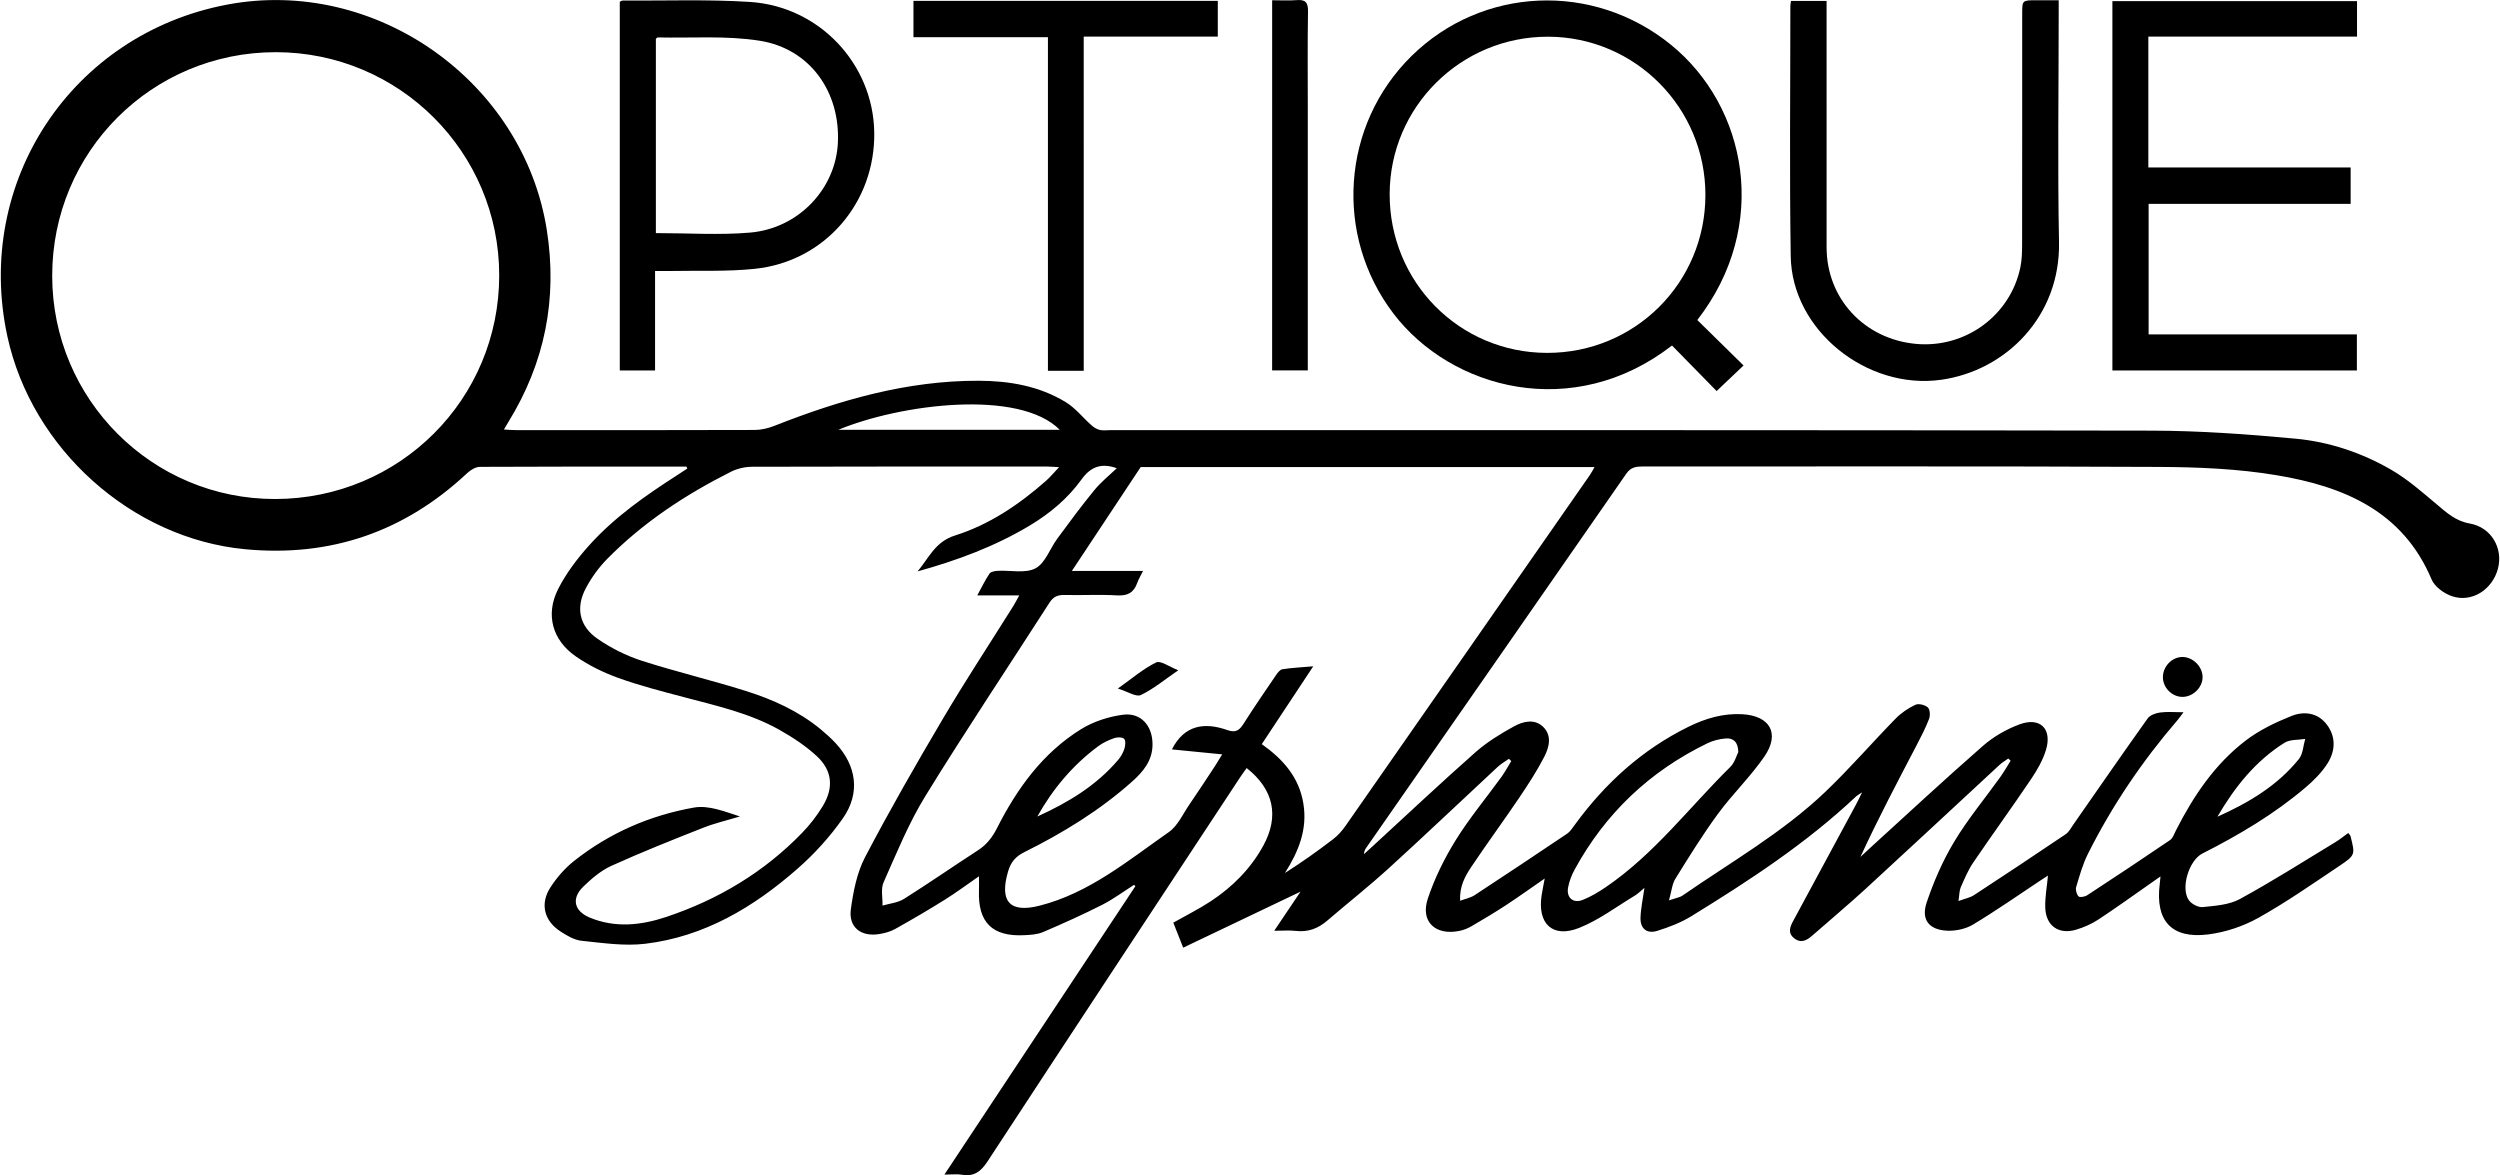
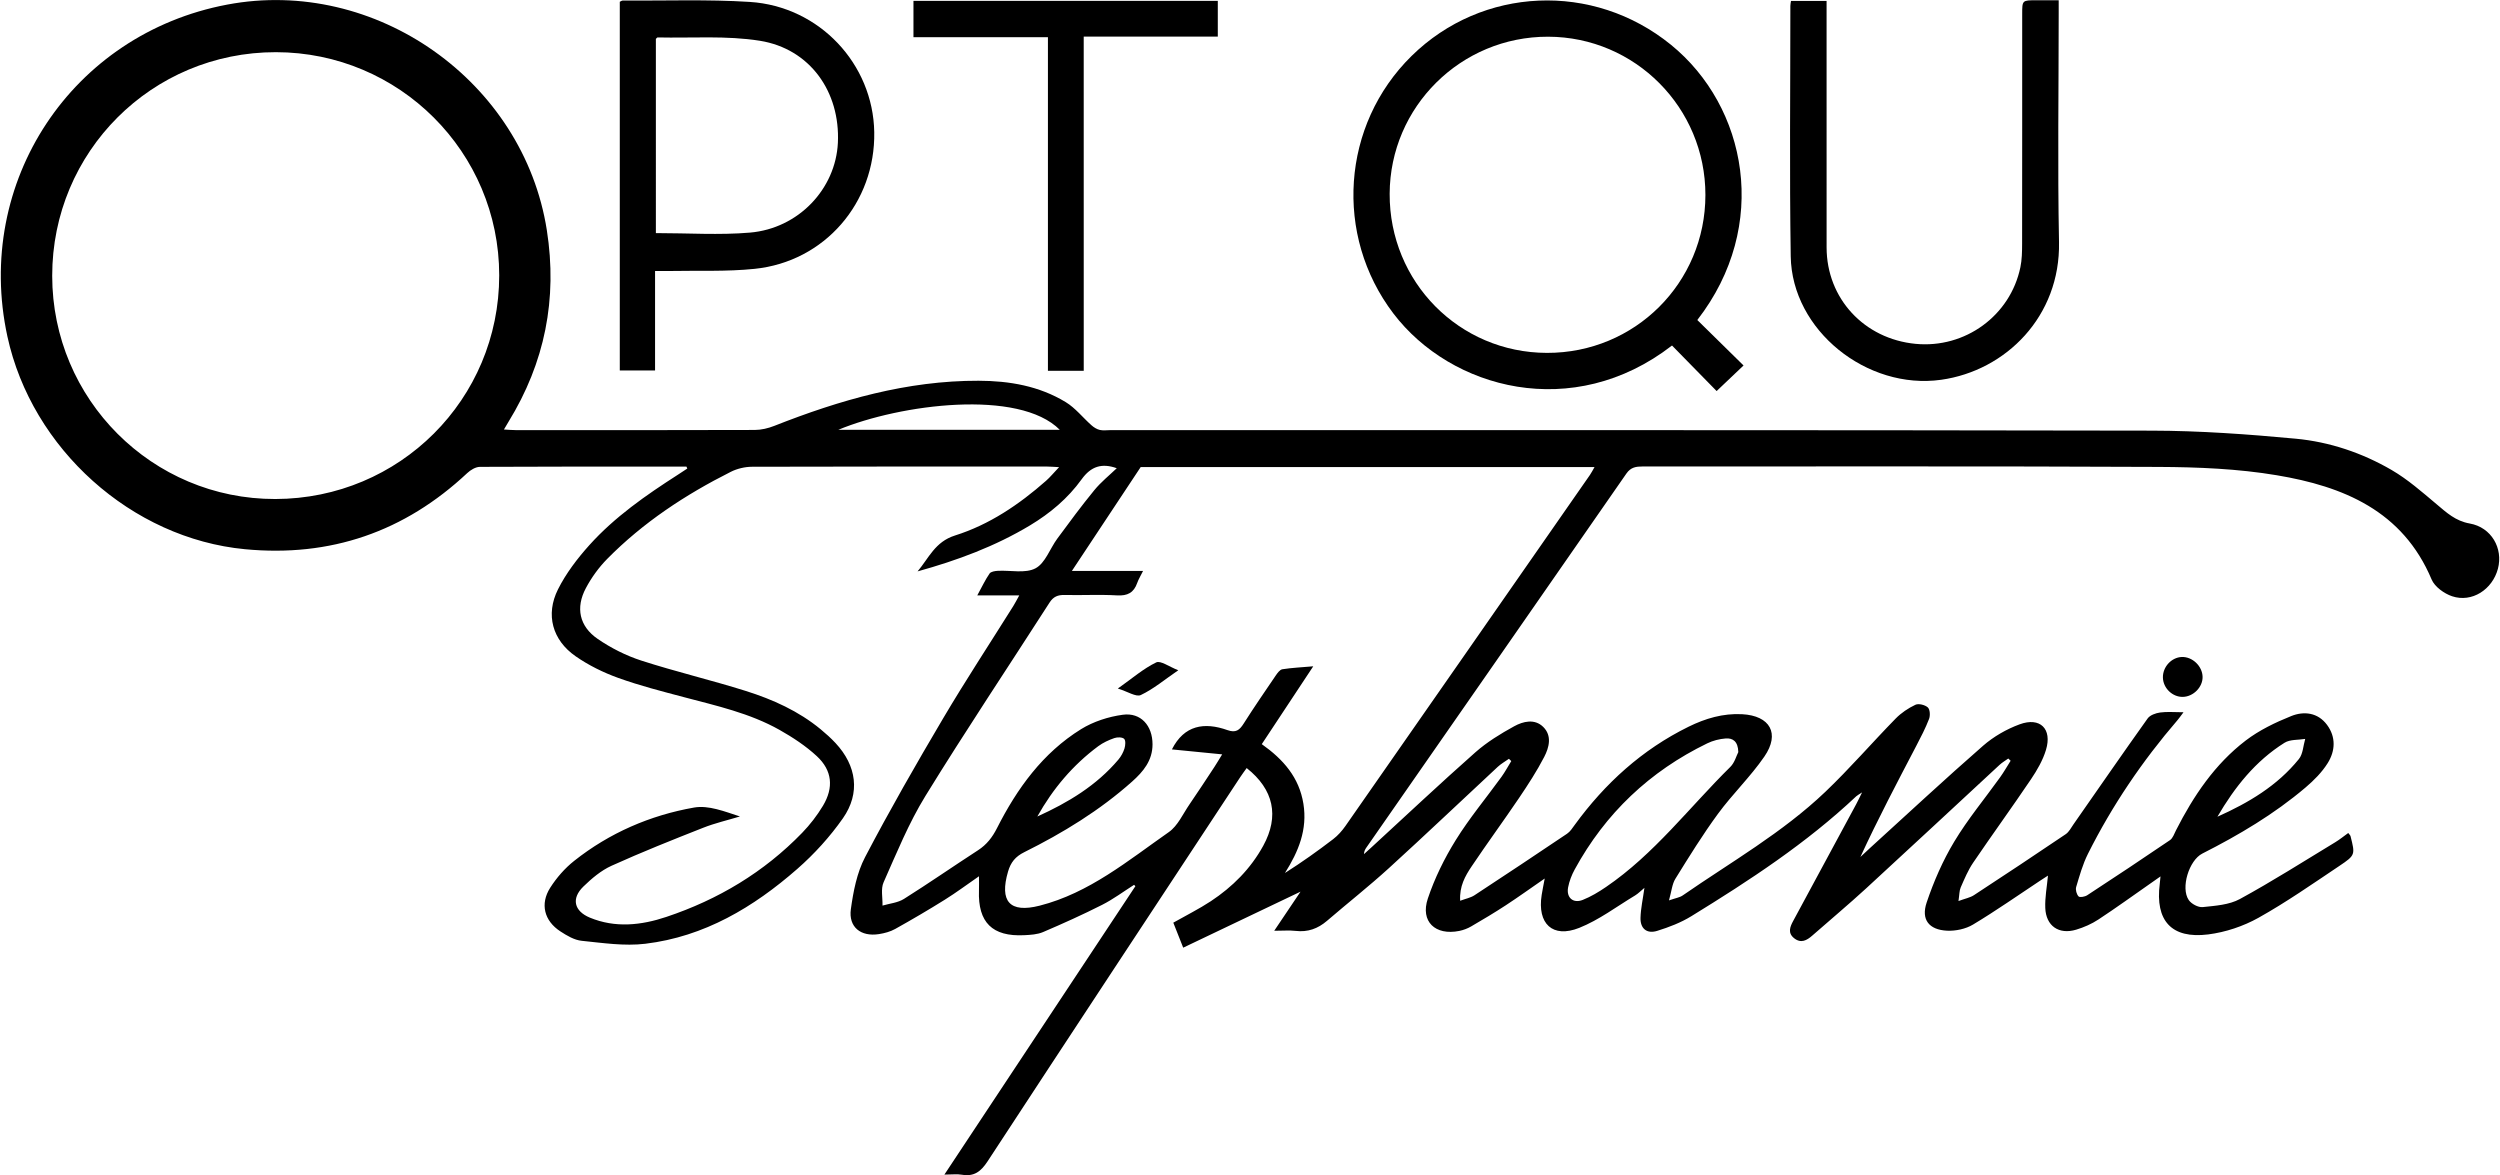
<svg xmlns="http://www.w3.org/2000/svg" version="1.1" id="Layer_1" x="0px" y="0px" viewBox="0 0 1170 550" style="enable-background:new 0 0 1170 550;" xml:space="preserve">
  <g>
    <path d="M321.25,218.36c-32.21,0-64.43-0.05-96.64,0.13c-2,0.01-4.38,1.45-5.94,2.91c-29.35,27.51-64.03,39.45-104.04,35.63   c-53.01-5.05-99.73-46.97-111.16-99.54C-12.26,85.15,33.57,15.92,106.29,2.16C175.7-10.98,245,37.98,255.92,107.72   c5.04,32.17-0.93,62.02-17.96,89.71c-0.6,0.97-1.16,1.96-2.12,3.58c2.25,0.12,3.98,0.29,5.7,0.29   c37.23,0.01,74.46,0.05,111.69-0.08c3.06-0.01,6.27-0.78,9.14-1.91c30.76-12.13,62.16-21.21,95.61-21.12   c14.41,0.04,28.35,2.44,40.79,10.01c4.54,2.76,8,7.25,12.06,10.84c1.09,0.97,2.48,1.84,3.87,2.17c1.58,0.37,3.32,0.09,4.99,0.09   c162.44,0.03,324.88-0.09,487.32,0.24c22.47,0.05,45,1.67,67.39,3.77c15.83,1.49,31.07,6.62,44.88,14.65   c7.54,4.39,14.25,10.3,20.97,15.95c4.72,3.97,8.9,7.91,15.58,9.09c10.16,1.79,15.72,11.63,13.2,21.17   c-2.58,9.75-12.18,15.98-21.44,12.88c-3.73-1.25-8.16-4.44-9.6-7.87c-13.56-32.21-41.38-43.55-72.44-48.76   c-18.16-3.05-36.86-3.81-55.32-3.9c-80.47-0.4-160.94-0.16-241.41-0.21c-3.15,0-5.6,0.33-7.67,3.32   c-40.51,58.41-81.13,116.73-121.72,175.08c-0.56,0.81-1.02,1.68-1.1,3.03c1.24-1.12,2.49-2.23,3.72-3.37   c16.1-14.79,32.02-29.78,48.4-44.26c5.43-4.8,11.8-8.71,18.18-12.21c4.19-2.3,9.57-3.66,13.6,0.3c4.21,4.14,2.76,9.61,0.46,14.05   c-3.44,6.64-7.55,12.96-11.74,19.16c-7.29,10.78-14.99,21.28-22.24,32.08c-3.01,4.48-5.76,9.3-5.35,16.07   c2.61-0.98,4.9-1.4,6.69-2.57c14.51-9.51,28.95-19.12,43.34-28.81c1.46-0.98,2.5-2.64,3.57-4.11   c14.19-19.48,31.56-35.27,53.29-45.96c7.87-3.87,16.12-6.33,25.05-5.86c13.07,0.7,17.87,9,10.42,19.83   c-6.49,9.44-14.92,17.53-21.71,26.79c-7.16,9.76-13.55,20.11-19.94,30.41c-1.53,2.47-1.76,5.76-2.99,10.11   c3.2-1.12,5.05-1.36,6.41-2.31c22.62-15.65,46.71-29.37,66.75-48.48c11.46-10.93,21.84-22.97,32.92-34.3   c2.6-2.66,5.89-4.87,9.25-6.46c1.49-0.71,4.49,0.05,5.81,1.24c1.03,0.94,1.19,3.82,0.58,5.39c-1.67,4.34-3.84,8.5-6,12.64   c-8.94,17.11-17.95,34.19-26.14,51.96c1.57-1.47,3.13-2.95,4.72-4.39c17.53-15.94,34.88-32.1,52.72-47.68   c4.91-4.28,10.97-7.76,17.09-10.01c9.6-3.54,15.31,2.13,12.33,11.96c-1.46,4.84-4.14,9.48-7,13.72   c-8.86,13.14-18.18,25.96-27.08,39.07c-2.41,3.55-4.09,7.62-5.83,11.58c-0.67,1.53-0.59,3.39-1.04,6.37   c3.16-1.17,5.46-1.58,7.26-2.76c14.38-9.4,28.69-18.91,42.93-28.53c1.55-1.05,2.51-3,3.64-4.62c11.54-16.53,22.99-33.13,34.7-49.54   c1.11-1.55,3.75-2.49,5.81-2.78c3.26-0.46,6.63-0.12,10.98-0.12c-1.33,1.75-2,2.74-2.78,3.65c-16.51,19.18-30.62,40-41.96,62.63   c-2.44,4.87-3.93,10.25-5.5,15.5c-0.39,1.31,0.2,3.42,1.13,4.41c0.56,0.59,2.95,0.16,4.04-0.55c12.98-8.49,25.91-17.06,38.73-25.79   c1.36-0.93,2-3,2.83-4.62c8.18-16.08,18.15-30.92,32.58-41.97c6.35-4.86,13.88-8.48,21.35-11.48c5.94-2.39,12.44-1.67,16.74,4.12   c4.25,5.72,3.87,12.21,0.32,17.89c-2.68,4.29-6.45,8.09-10.34,11.39c-14.7,12.49-31.19,22.26-48.35,30.96   c-6.2,3.14-10.23,16.05-6.35,21.74c1.24,1.82,4.45,3.53,6.55,3.31c5.89-0.63,12.35-1.03,17.37-3.77   c15.19-8.28,29.81-17.6,44.62-26.57c2.1-1.27,4.02-2.84,6.11-4.34c0.53,0.71,0.96,1.06,1.07,1.48c2.18,8.65,2.32,8.88-5.23,13.93   c-12.46,8.34-24.79,16.97-37.85,24.27c-7.1,3.97-15.43,6.75-23.5,7.78c-17.23,2.19-24.92-6.44-22.7-23.69   c0.11-0.82,0.17-1.64,0.35-3.46c-1.88,1.32-3.13,2.2-4.39,3.08c-8.21,5.72-16.31,11.6-24.67,17.09c-3.16,2.08-6.78,3.67-10.41,4.76   c-8.11,2.44-14.14-1.73-14.46-10.19c-0.19-4.9,0.78-9.85,1.26-15.11c-1.11,0.71-2.39,1.53-3.66,2.37   c-10.43,6.9-20.68,14.1-31.39,20.53c-3.46,2.08-8.2,3.09-12.26,2.88c-8.38-0.44-12.15-5.18-9.47-13.17   c3.31-9.85,7.56-19.6,12.91-28.49c6.33-10.54,14.29-20.11,21.48-30.14c1.77-2.48,3.29-5.15,4.92-7.73c-0.37-0.35-0.73-0.7-1.1-1.05   c-1.36,0.98-2.84,1.83-4.07,2.96c-20.83,19.27-41.56,38.63-62.46,57.82c-8.23,7.56-16.82,14.73-25.22,22.11   c-2.59,2.28-5.29,3.74-8.46,1.22c-3.1-2.45-1.96-5.32-0.46-8.08c9.81-18.2,19.64-36.39,29.46-54.59c0.77-1.43,1.46-2.92,2.79-5.59   c-1.62,1.07-2.26,1.38-2.75,1.84c-23.33,21.99-50.01,39.41-77.16,56.11c-4.89,3.01-10.46,5.15-15.97,6.86   c-4.85,1.51-7.96-1.06-7.82-6.1c0.12-4.42,1.12-8.82,1.84-14.04c-1.71,1.42-2.91,2.69-4.35,3.56   c-8.66,5.21-16.91,11.49-26.18,15.19c-12.49,4.97-19.7-1.99-17.56-15.42c0.36-2.28,0.83-4.53,1.42-7.69   c-6.5,4.49-12.26,8.63-18.18,12.51c-5.3,3.47-10.74,6.71-16.22,9.9c-1.7,0.99-3.64,1.73-5.57,2.12   c-11.24,2.27-18.33-4.4-14.74-15.12c3.19-9.54,7.76-18.82,13.07-27.38c6.4-10.32,14.26-19.72,21.4-29.59   c1.7-2.35,3.07-4.93,4.59-7.4c-0.37-0.35-0.73-0.71-1.1-1.06c-1.75,1.24-3.67,2.31-5.23,3.76c-17,15.79-33.8,31.8-50.95,47.42   c-9.37,8.53-19.34,16.39-28.96,24.65c-4.28,3.67-8.99,5.38-14.67,4.71c-2.95-0.34-5.96-0.06-10.03-0.06   c4.41-6.55,8.35-12.41,12.31-18.3c-18.29,8.73-36.43,17.39-54.91,26.21c-1.77-4.46-3.21-8.11-4.63-11.7   c6.1-3.46,12.06-6.42,17.57-10.05c10.16-6.71,18.65-15.22,24.53-25.96c7.58-13.86,4.91-26.32-7.76-36.35   c-1.02,1.44-2.08,2.82-3.03,4.27c-39.46,59.91-78.97,119.79-118.25,179.82c-3.12,4.76-6.31,7.19-12,6.23   c-2.26-0.39-4.65-0.06-8.19-0.06c30.11-45.46,59.75-90.22,89.38-134.97c-0.2-0.21-0.4-0.43-0.61-0.64   c-4.98,3.16-9.74,6.73-14.98,9.38c-9.04,4.58-18.3,8.75-27.62,12.73c-2.67,1.14-5.86,1.31-8.83,1.46   c-14.92,0.75-21.69-6-21.16-20.86c0.07-1.94,0.01-3.89,0.01-6.72c-5.66,3.91-10.69,7.67-16,10.98   c-7.62,4.76-15.38,9.31-23.23,13.69c-2.27,1.27-4.98,1.99-7.58,2.4c-8.46,1.34-14.31-3.27-13.16-11.64   c1.15-8.3,2.82-17.05,6.65-24.36c11.51-21.99,23.88-43.55,36.51-64.92c10.52-17.8,21.9-35.1,32.88-52.63   c0.84-1.34,1.55-2.76,2.78-4.97c-6.8,0-12.72,0-19.65,0c2.19-4.01,3.72-7.28,5.74-10.22c0.62-0.91,2.55-1.21,3.91-1.28   c5.96-0.32,12.88,1.34,17.61-1.18c4.57-2.43,6.74-9.21,10.2-13.9c5.64-7.65,11.29-15.32,17.32-22.67   c3.12-3.81,7.06-6.96,10.5-10.27c-7-2.48-12.04-0.92-16.46,5.21c-6.45,8.94-14.75,15.89-24.12,21.53   c-16.37,9.85-34.13,16.42-52.64,21.55c5.24-6.19,8.16-13.86,17.51-16.8c16.04-5.05,29.97-14.46,42.61-25.6   c1.93-1.7,3.58-3.73,6.11-6.39c-2.59-0.13-4.01-0.27-5.43-0.27c-46.08-0.01-92.16-0.06-138.23,0.09c-3.35,0.01-7.01,0.87-10,2.38   c-21.28,10.71-41.03,23.71-57.83,40.75c-3.92,3.98-7.35,8.72-9.97,13.65c-4.89,9.18-3.09,17.88,5.53,23.79   c6.22,4.27,13.26,7.83,20.44,10.15c16.15,5.22,32.73,9.12,48.92,14.22c12.59,3.97,24.64,9.39,34.98,17.92   c2.44,2.01,4.82,4.15,6.97,6.46c9.84,10.55,11.71,23.38,3.45,35.19c-6.06,8.65-13.38,16.72-21.33,23.68   c-20.5,17.97-43.56,31.73-71.18,35.05c-9.74,1.17-19.87-0.38-29.76-1.39c-3.45-0.35-6.93-2.43-9.95-4.4   c-7.55-4.91-9.61-12.8-4.78-20.41c2.99-4.7,6.87-9.15,11.23-12.6c16.51-13.08,35.53-21.32,56.1-24.95   c6.78-1.2,14.3,1.85,21.48,4.17c-5.75,1.74-11.66,3.1-17.23,5.3c-14.4,5.67-28.79,11.41-42.88,17.78   c-4.88,2.21-9.29,5.95-13.18,9.74c-5.71,5.56-4.35,11.46,3.05,14.53c11.91,4.94,24.06,3.59,35.77-0.33   c24.25-8.1,45.76-20.94,63.62-39.4c3.68-3.8,7-8.12,9.72-12.65c5.08-8.5,4.33-16.5-2.88-23.18c-5.19-4.81-11.29-8.82-17.48-12.31   c-13.94-7.85-29.48-11.27-44.79-15.33c-10.3-2.73-20.68-5.38-30.69-8.99c-6.97-2.51-13.85-5.9-19.92-10.12   c-10.88-7.55-14.2-19.48-8.26-31.33c3.75-7.48,9.04-14.41,14.66-20.67c11.91-13.24,26.48-23.36,41.4-32.94   c1.49-0.96,2.97-1.94,4.45-2.92C321.48,219,321.37,218.68,321.25,218.36z M128.85,233.54c58.16-0.11,104.78-46.68,104.78-104.67   c0-57.67-46.77-104.4-104.52-104.45C71.06,24.38,24.4,71.04,24.43,129.09C24.45,186.88,71.21,233.65,128.85,233.54z M501.64,267.2   c11.65,0,22.17,0,33.31,0c-1.17,2.37-2.14,3.92-2.73,5.6c-1.6,4.59-4.53,6.13-9.47,5.84c-8.15-0.47-16.35,0-24.53-0.19   c-3.16-0.07-5.24,0.78-7.02,3.54c-19.38,30.17-39.31,59.99-58.1,90.52c-7.81,12.69-13.5,26.73-19.58,40.41   c-1.38,3.09-0.4,7.24-0.51,10.9c3.36-1,7.15-1.31,10.01-3.11c11.71-7.37,23.08-15.26,34.69-22.79c4.06-2.63,6.7-6.05,8.89-10.37   c9.4-18.55,21.4-35.19,39.36-46.32c5.74-3.55,12.79-5.82,19.51-6.73c8.47-1.15,13.91,5.15,13.91,13.84   c0,7.58-4.31,12.75-9.53,17.41c-15.18,13.54-32.39,24.06-50.51,33.07c-4.15,2.06-6.33,4.77-7.58,9.07   c-4.06,13.92,0.71,19.55,14.79,15.96c23.2-5.91,41.39-21.11,60.45-34.43c4.21-2.94,6.62-8.53,9.7-13.01   c3.97-5.77,7.79-11.65,11.65-17.5c1.05-1.59,2-3.24,3.62-5.87c-8.7-0.86-16.31-1.61-23.52-2.32c5.74-11.37,15.14-12.89,26.02-9.02   c3.94,1.4,5.64-0.03,7.58-3.09c4.82-7.6,9.93-15.03,15-22.48c0.8-1.17,1.93-2.73,3.09-2.92c4.45-0.7,8.99-0.9,14.46-1.38   c-8.48,12.82-16.24,24.56-24.09,36.43c10.16,7.19,17.5,15.62,19.48,27.9c1.95,12.07-2.29,22.36-8.64,32.4   c7.9-5,15.33-10.3,22.58-15.85c2.2-1.69,4.15-3.88,5.74-6.16c38.18-54.73,76.3-109.5,114.42-164.28c0.71-1.02,1.26-2.15,2.14-3.67   c-71.51,0-142.39,0-212.4,0C523.16,234.69,512.78,250.37,501.64,267.2z M813.53,351.98c-0.12-5.01-2.58-6.65-5.93-6.38   c-2.92,0.23-5.98,1.01-8.61,2.29c-26.92,13.08-47.67,32.73-62.03,59.02c-1.42,2.6-2.54,5.5-3.09,8.4c-0.9,4.78,2.35,7.63,6.85,5.85   c3.83-1.52,7.46-3.71,10.88-6.04c22.6-15.41,39.01-37.28,58.22-56.23C811.83,356.89,812.64,353.7,813.53,351.98z M495.98,201.15   c-19.09-19.22-74.59-12.06-103.67,0C426.88,201.15,461.04,201.15,495.98,201.15z M1037.75,382.23c14.52-6.5,28.02-14.47,38.13-27   c1.93-2.38,2.02-6.24,2.96-9.42c-3.26,0.55-7.1,0.18-9.69,1.81C1055.54,356.15,1045.8,368.42,1037.75,382.23z M485.47,382.13   c14.4-6.52,27.67-14.48,37.95-26.65c1.26-1.49,2.26-3.34,2.84-5.19c0.44-1.42,0.63-3.76-0.17-4.51c-0.9-0.84-3.21-0.84-4.6-0.35   c-2.63,0.92-5.28,2.14-7.51,3.79C502.09,358.05,492.73,369.15,485.47,382.13z" />
    <path d="M794.34,149.77c7.29,7.17,14.41,14.16,21.64,21.27c-4.11,3.9-8.16,7.75-12.6,11.97c-6.78-6.92-13.86-14.15-20.88-21.31   c-46.32,35.9-103.44,20.45-130.4-15c-27.79-36.54-24.33-88.21,8.52-120.51c33.06-32.5,84.98-34.8,121.36-5.26   C817.54,49.8,828.65,105.55,794.34,149.77z M724.52,17.18c-40.82-0.1-74.01,32.8-74.16,73.51c-0.15,41.27,32.57,74.37,73.6,74.46   c41.15,0.1,74.16-32.79,74.17-73.9C798.15,50.41,765.23,17.28,724.52,17.18z" />
-     <path d="M1103.09,0.54c0,5.59,0,10.72,0,16.59c-32.62,0-65.04,0-97.67,0c0,20.69,0,40.64,0,61.24c31.68,0,63.12,0,94.68,0   c0,5.95,0,11.23,0,17.03c-31.56,0-62.87,0-94.55,0c0,20.47,0,40.41,0,61.1c32.36,0,64.78,0,97.47,0c0,6,0,11.27,0,16.88   c-38.08,0-76.05,0-114.42,0c0-57.47,0-114.94,0-172.85C1026.53,0.54,1064.62,0.54,1103.09,0.54z" />
    <path d="M306.57,126.83c0,15.94,0,31.07,0,46.55c-5.63,0-10.87,0-16.51,0c0-57.58,0-115.03,0-172.54c0.47-0.21,0.91-0.58,1.34-0.58   c19.84,0.12,39.73-0.62,59.5,0.64c32.58,2.07,57.71,29.03,58.25,60.93c0.56,33-23.17,60.62-55.98,63.99   c-13.22,1.36-26.64,0.74-39.97,1.01C311.26,126.86,309.29,126.83,306.57,126.83z M306.95,109.09c15.11,0,29.67,1,44.04-0.23   c22.74-1.95,40.1-20.47,41.14-42.01c1.15-23.88-13.05-44.01-36.52-47.77c-15.63-2.5-31.87-1.2-47.84-1.56   c-0.24-0.01-0.48,0.39-0.82,0.68C306.95,48.45,306.95,78.77,306.95,109.09z" />
    <path d="M838.18,0.44c5.71,0,10.97,0,16.66,0c0,2.29,0,4.26,0,6.23c0,36.39-0.04,72.77,0.01,109.16   c0.03,23.85,17.56,42.77,41.63,45.09c23.16,2.23,44.36-13.17,49.06-35.84c0.74-3.55,0.8-7.29,0.81-10.94   c0.06-35.89,0.03-71.77,0.04-107.66c0-6.36,0.02-6.36,6.63-6.36c3.29,0,6.58,0,10.45,0c0,2.47,0,4.27,0,6.07   c0,35.72-0.54,71.45,0.15,107.15c0.67,34.63-24.8,60.13-55.17,64.4c-34.69,4.87-69.86-23.13-70.39-57.79   c-0.6-39.05-0.17-78.11-0.17-117.17C837.88,2.12,838.04,1.47,838.18,0.44z" />
    <path d="M507.19,173.52c-5.88,0-11.01,0-16.76,0c0-51.92,0-103.72,0-156.1c-21.24,0-41.87,0-62.93,0c0-5.94,0-11.32,0-17   c47.46,0,94.78,0,142.43,0c0,5.48,0,10.72,0,16.7c-20.89,0-41.64,0-62.75,0C507.19,69.56,507.19,121.27,507.19,173.52z" />
-     <path d="M595.37,0.12c4.08,0,7.75,0.24,11.37-0.06c4.07-0.34,5.49,0.93,5.41,5.23c-0.26,15.19-0.1,30.38-0.1,45.58   c0,38.9,0,77.8,0,116.7c0,1.8,0,3.6,0,5.79c-5.77,0-11.01,0-16.69,0C595.37,115.83,595.37,58.34,595.37,0.12z" />
    <path d="M1030.81,316.79c0.08,4.77-4.29,9.22-9.18,9.35c-4.89,0.14-9.27-4.07-9.39-9.02c-0.12-4.97,3.96-9.44,8.8-9.65   C1026.03,307.27,1030.73,311.76,1030.81,316.79z" />
    <path d="M551.44,313.68c-6.5,4.45-11.65,8.81-17.55,11.6c-2.19,1.03-6.11-1.62-10.75-3.05c6.81-4.81,11.99-9.33,17.96-12.22   C543.16,309.01,547.18,312.05,551.44,313.68z" />
  </g>
</svg>